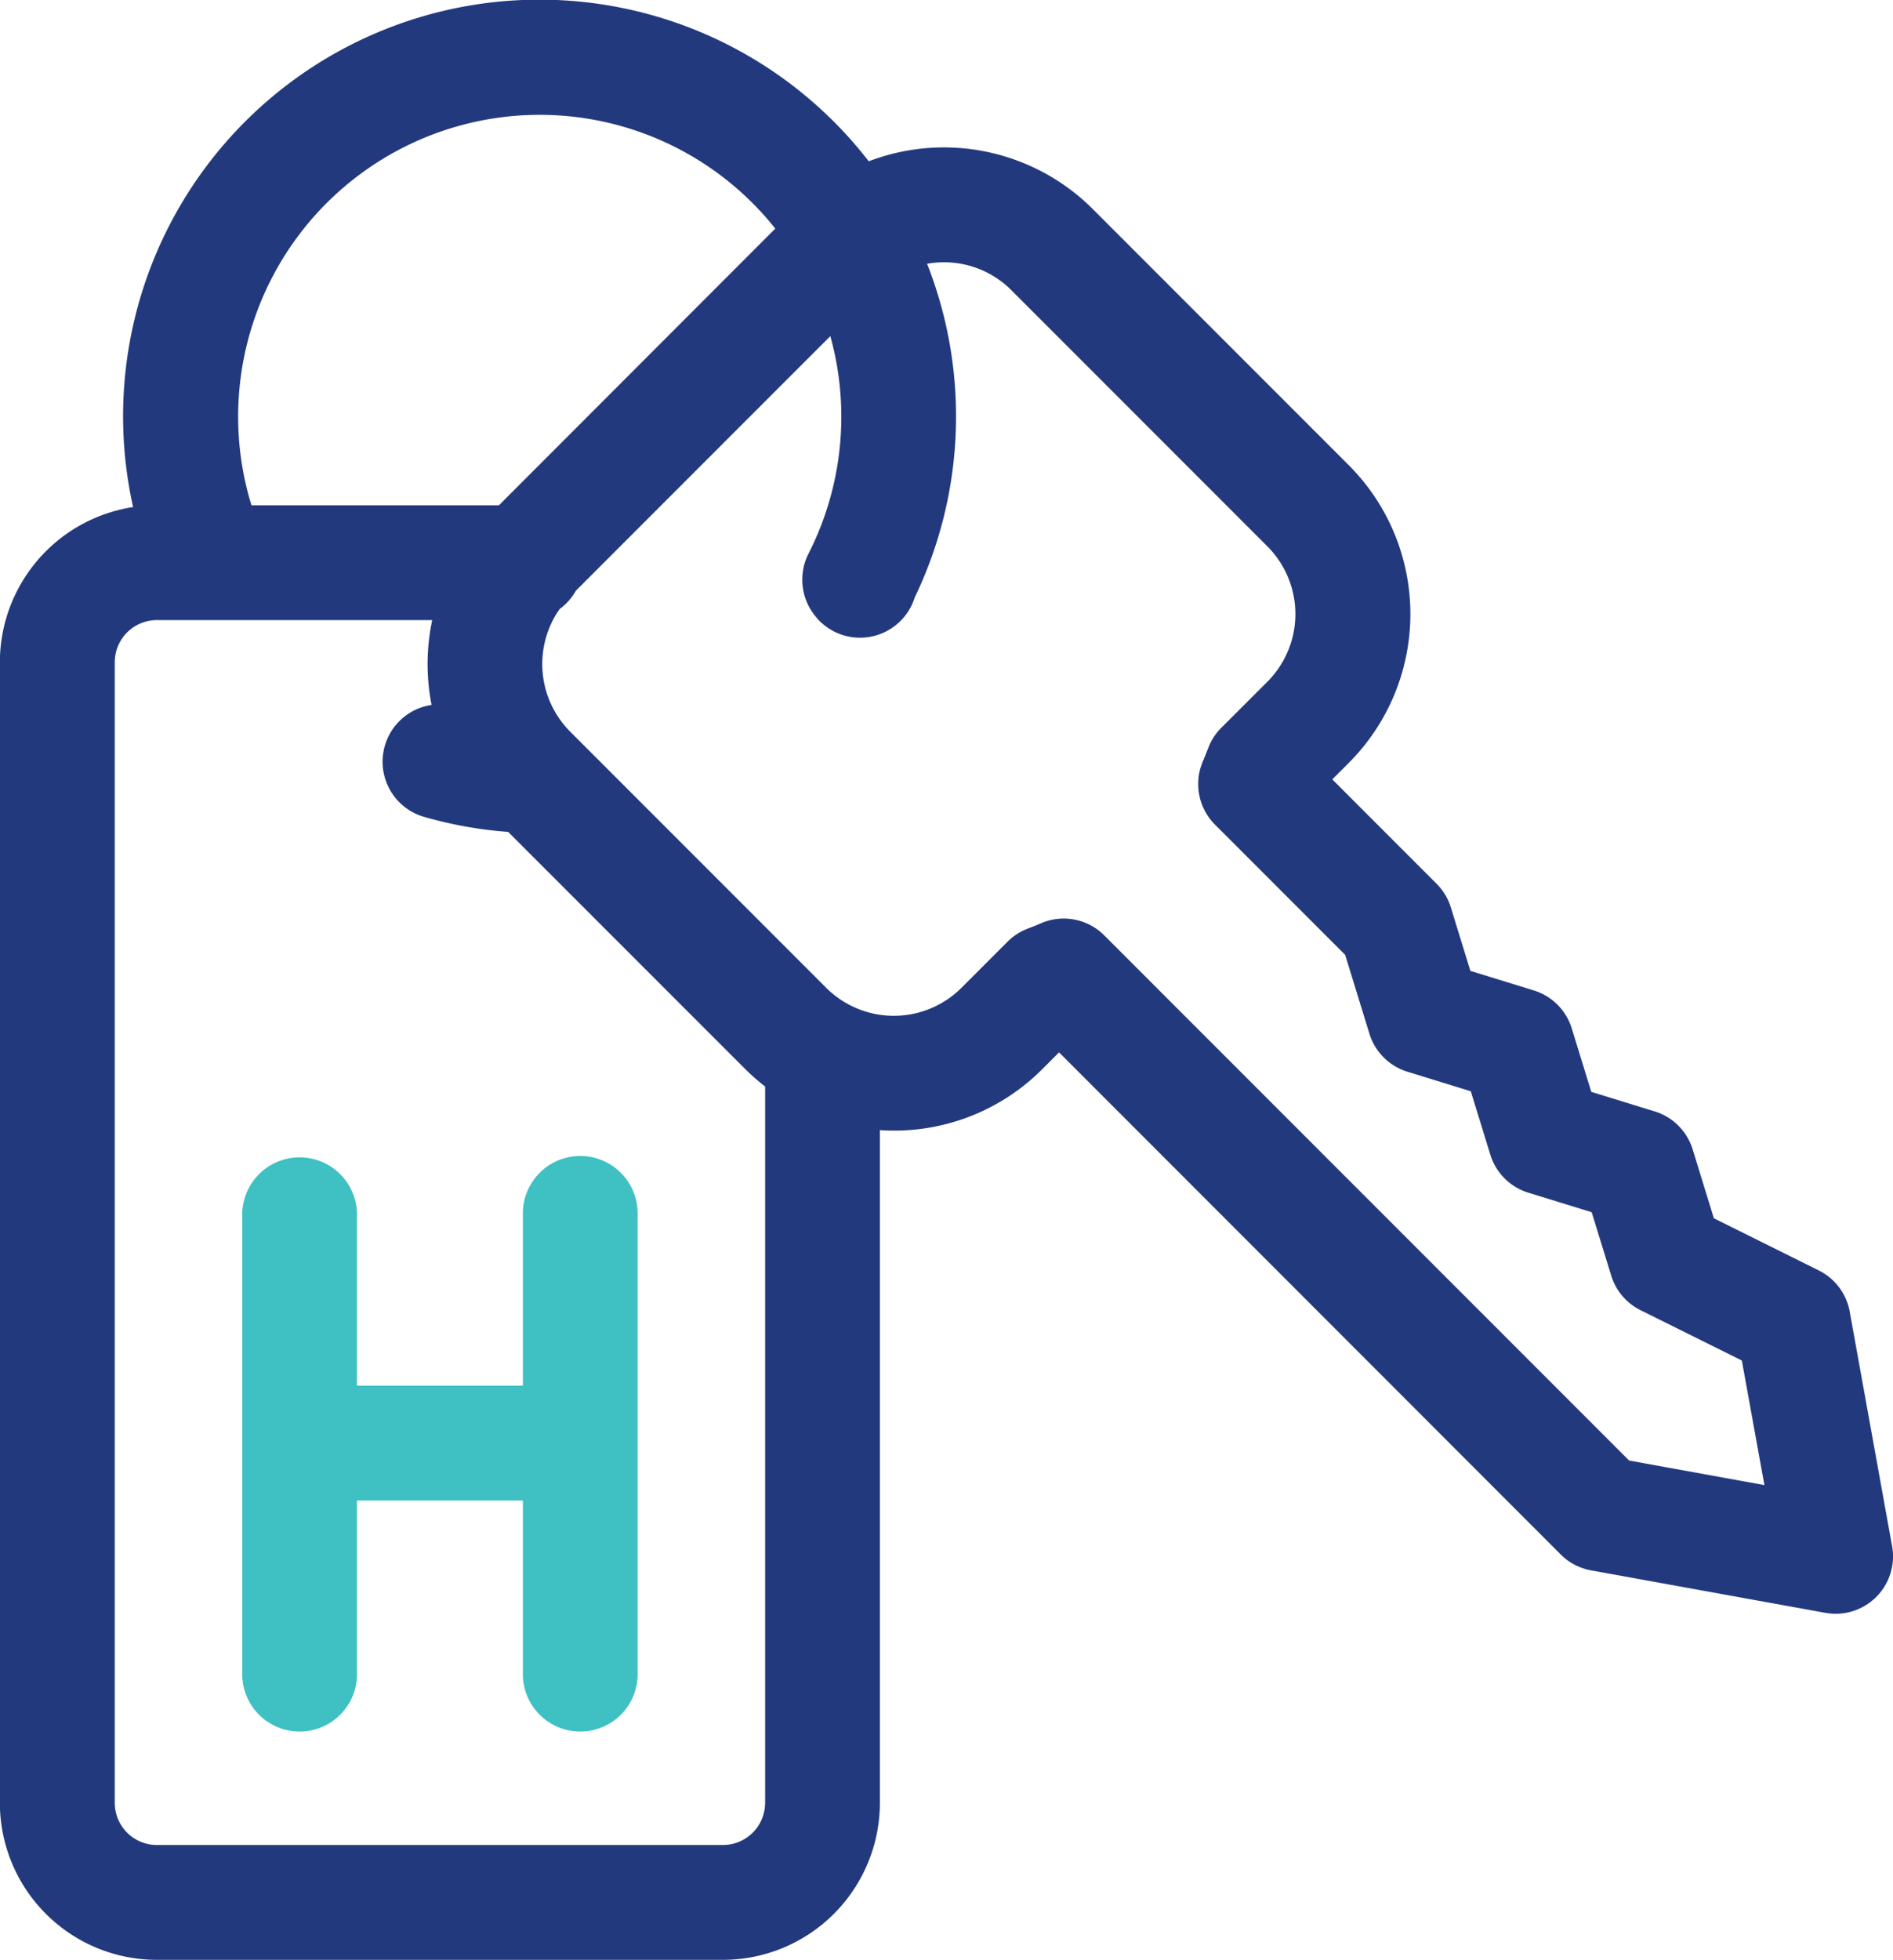
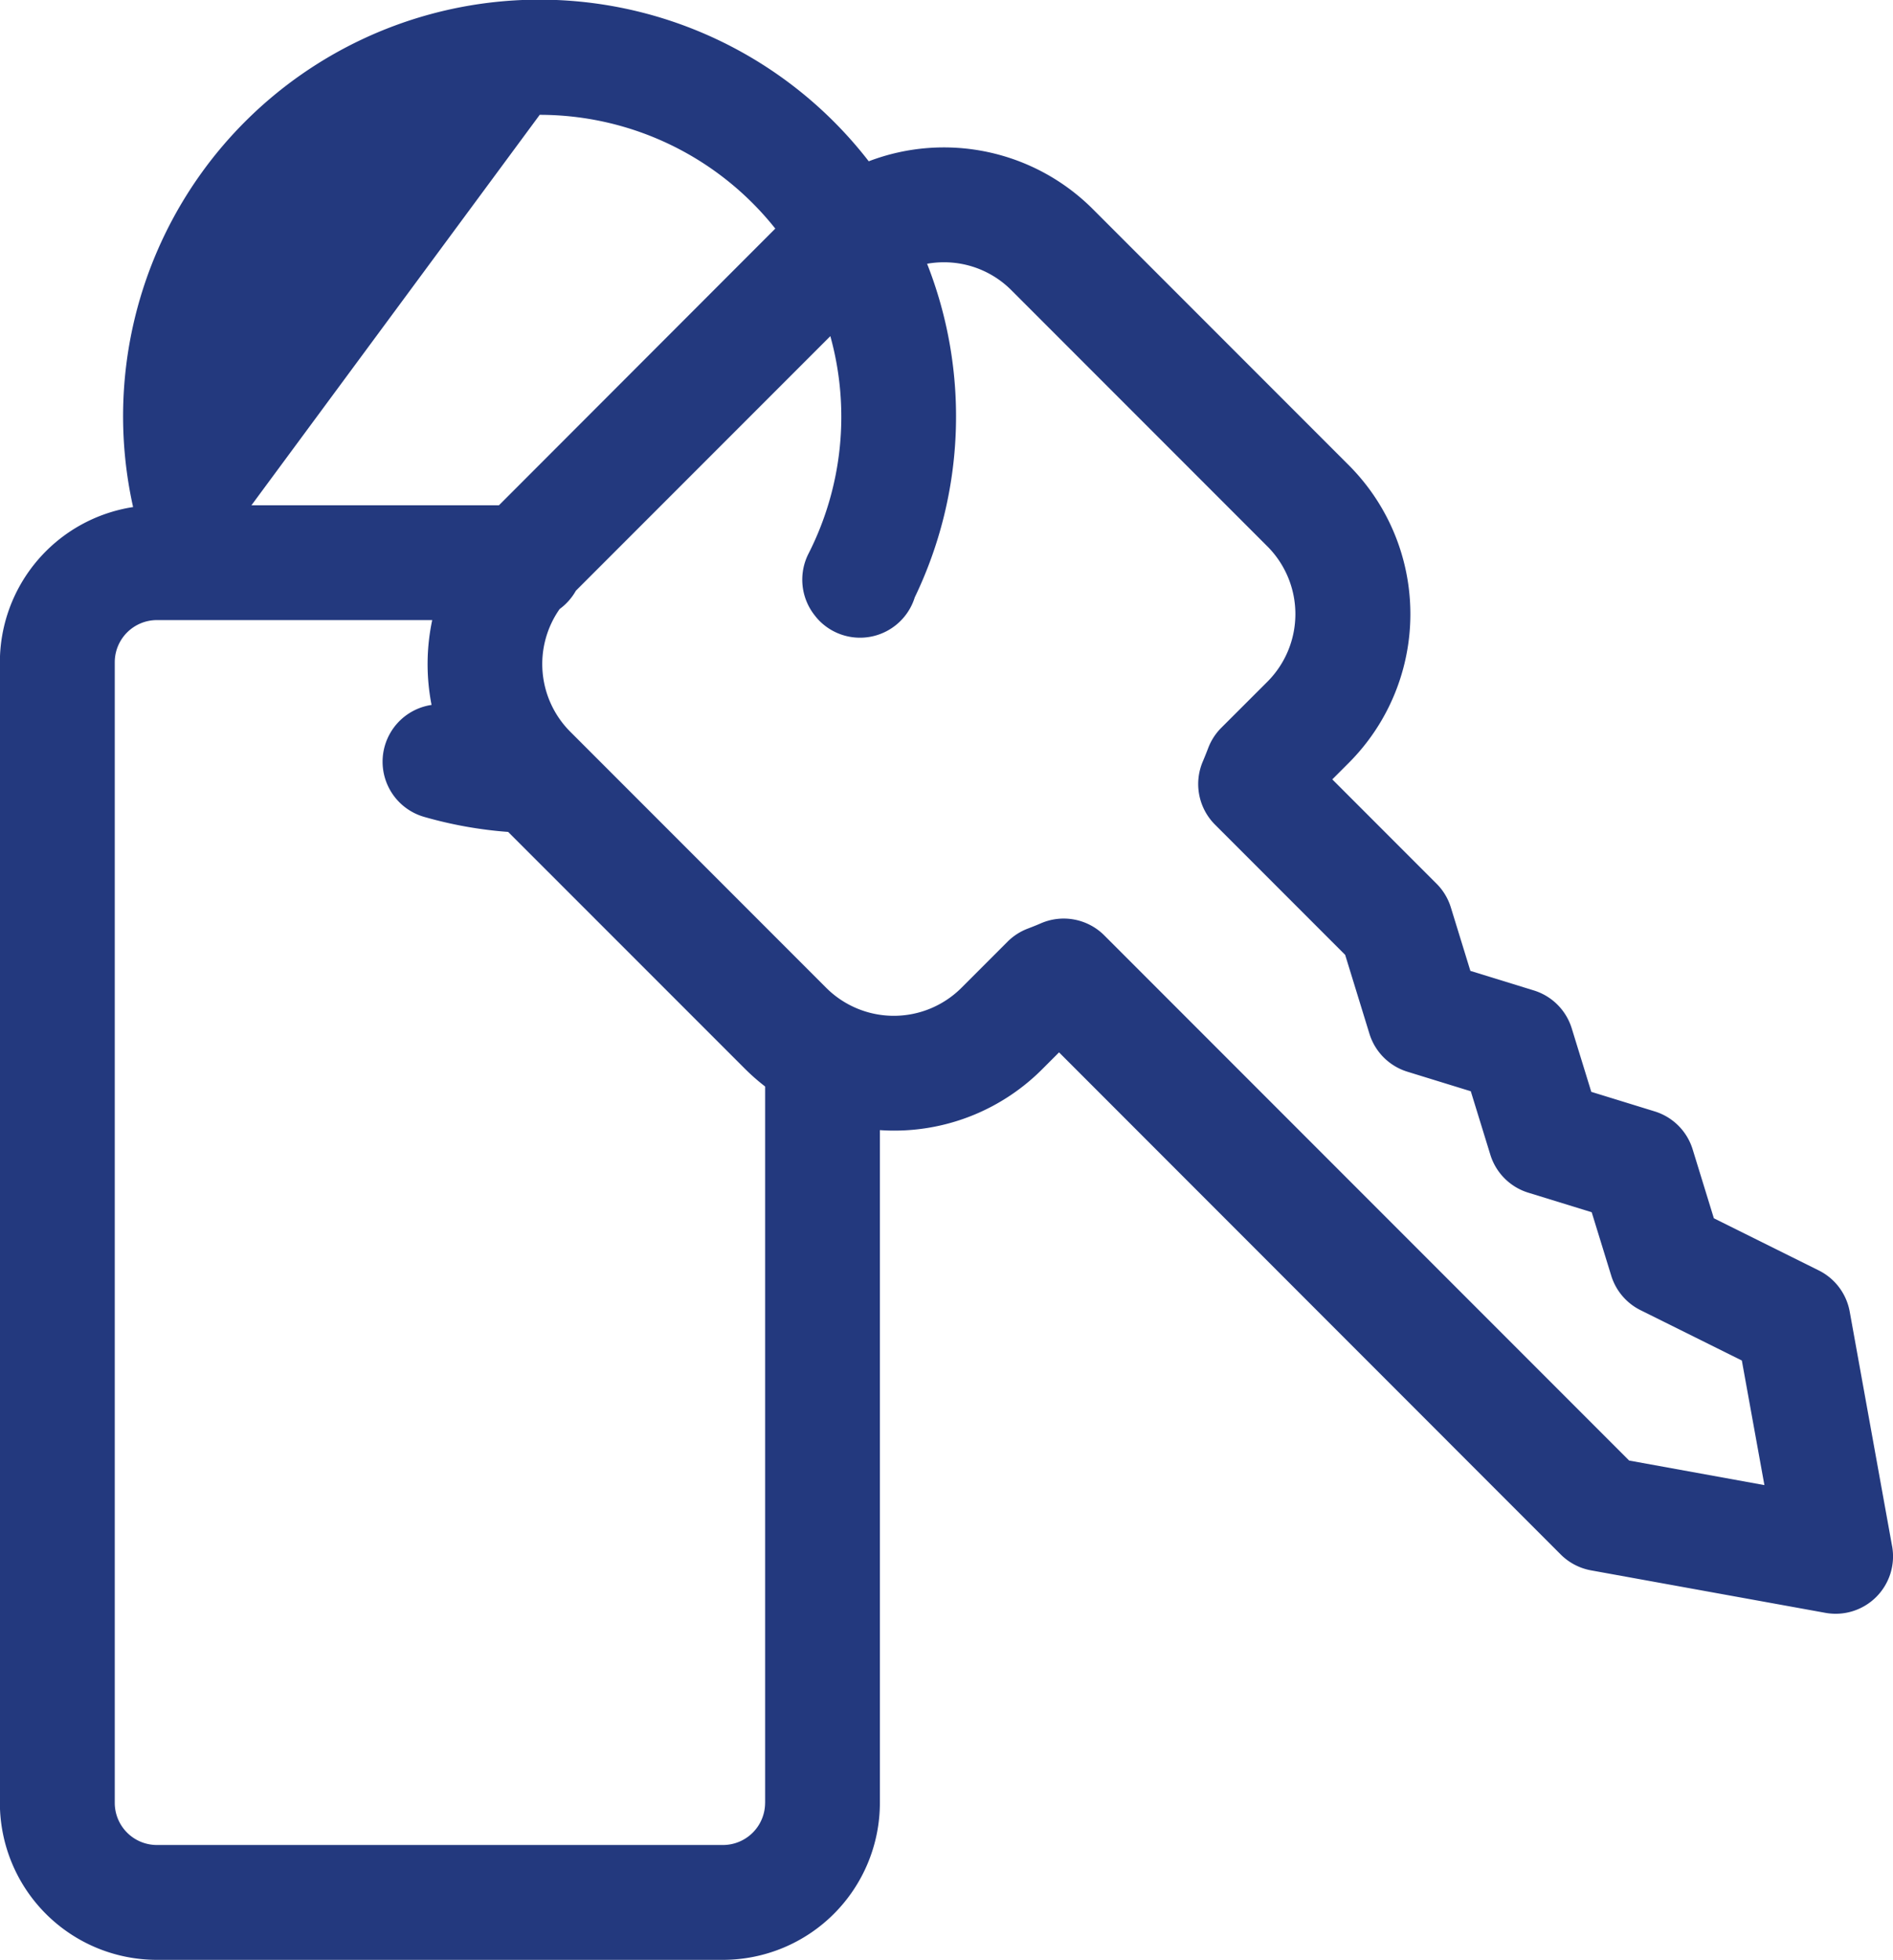
<svg xmlns="http://www.w3.org/2000/svg" width="61.313" height="63.442" viewBox="0 0 61.313 63.442">
  <defs>
    <style>.a{fill:#3fc0c3;}.b{fill:#23397e;}</style>
  </defs>
  <g transform="translate(-8.589 0)">
-     <path class="a" d="M82.858,302A1.859,1.859,0,0,0,81,303.86v5.576H75.627V303.86a1.859,1.859,0,0,0-3.717,0v14.869a1.859,1.859,0,1,0,3.717,0v-5.576H81v5.576a1.859,1.859,0,1,0,3.717,0V303.86A1.859,1.859,0,0,0,82.858,302Z" transform="translate(-55.475 -264.58)" />
-     <path class="b" d="M69.872,50.048,68.5,42.459a1.858,1.858,0,0,0-1-1.333l-3.4-1.689-.687-2.231a1.858,1.858,0,0,0-1.229-1.229l-2.054-.633-.633-2.054a1.858,1.858,0,0,0-1.229-1.229l-2.054-.633-.633-2.054a1.858,1.858,0,0,0-.462-.767l-3.378-3.378.533-.533a6.815,6.815,0,0,0,0-9.638l-8.29-8.29a6.823,6.823,0,0,0-7.257-1.547A13.486,13.486,0,0,0,12.9,16.414a5.088,5.088,0,0,0-4.315,5.023V58.362a5.086,5.086,0,0,0,5.08,5.08H32.008a5.086,5.086,0,0,0,5.08-5.08V36.583c.15.01.3.016.451.016a6.771,6.771,0,0,0,4.819-2l.533-.533L59.139,50.319a1.858,1.858,0,0,0,.983.515l7.591,1.375a1.858,1.858,0,0,0,2.16-2.161ZM26.07,3.717A9.752,9.752,0,0,1,33.7,7.4L24.75,16.356H16.733A9.77,9.77,0,0,1,26.07,3.717Zm7.3,54.644a1.365,1.365,0,0,1-1.363,1.363H13.669a1.365,1.365,0,0,1-1.363-1.363V21.436a1.365,1.365,0,0,1,1.363-1.363h8.919a6.869,6.869,0,0,0-.021,2.746,1.858,1.858,0,0,0-.244,3.623,13.463,13.463,0,0,0,2.725.488L32.72,34.6a6.911,6.911,0,0,0,.651.571V58.361ZM61.356,47.279l-17-17a1.858,1.858,0,0,0-2.053-.391c-.124.054-.26.109-.426.172a1.859,1.859,0,0,0-.654.423l-1.493,1.493a3.1,3.1,0,0,1-4.381,0l-8.143-8.143-.038-.038-.109-.109a3.1,3.1,0,0,1-.344-3.971,1.865,1.865,0,0,0,.527-.594l8.241-8.24a9.766,9.766,0,0,1-.706,7.039,1.858,1.858,0,0,0,.2,2,1.808,1.808,0,0,0,.153.177,1.856,1.856,0,0,0,3.087-.759,13.495,13.495,0,0,0,.4-10.8,3.137,3.137,0,0,1,.542-.048,3.078,3.078,0,0,1,2.19.907l8.29,8.29a3.1,3.1,0,0,1,0,4.381L48.145,23.56a1.857,1.857,0,0,0-.423.655c-.062.162-.118.3-.171.426a1.859,1.859,0,0,0,.391,2.053l4.216,4.216.786,2.553a1.859,1.859,0,0,0,1.229,1.229l2.054.633.633,2.054a1.858,1.858,0,0,0,1.229,1.229l2.054.633.633,2.054a1.858,1.858,0,0,0,.95,1.117l3.28,1.629.731,4.033Z" />
+     <path class="b" d="M69.872,50.048,68.5,42.459a1.858,1.858,0,0,0-1-1.333l-3.4-1.689-.687-2.231a1.858,1.858,0,0,0-1.229-1.229l-2.054-.633-.633-2.054a1.858,1.858,0,0,0-1.229-1.229l-2.054-.633-.633-2.054a1.858,1.858,0,0,0-.462-.767l-3.378-3.378.533-.533a6.815,6.815,0,0,0,0-9.638l-8.29-8.29a6.823,6.823,0,0,0-7.257-1.547A13.486,13.486,0,0,0,12.9,16.414a5.088,5.088,0,0,0-4.315,5.023V58.362a5.086,5.086,0,0,0,5.08,5.08H32.008a5.086,5.086,0,0,0,5.08-5.08V36.583c.15.01.3.016.451.016a6.771,6.771,0,0,0,4.819-2l.533-.533L59.139,50.319a1.858,1.858,0,0,0,.983.515l7.591,1.375a1.858,1.858,0,0,0,2.16-2.161ZM26.07,3.717A9.752,9.752,0,0,1,33.7,7.4L24.75,16.356H16.733Zm7.3,54.644a1.365,1.365,0,0,1-1.363,1.363H13.669a1.365,1.365,0,0,1-1.363-1.363V21.436a1.365,1.365,0,0,1,1.363-1.363h8.919a6.869,6.869,0,0,0-.021,2.746,1.858,1.858,0,0,0-.244,3.623,13.463,13.463,0,0,0,2.725.488L32.72,34.6a6.911,6.911,0,0,0,.651.571V58.361ZM61.356,47.279l-17-17a1.858,1.858,0,0,0-2.053-.391c-.124.054-.26.109-.426.172a1.859,1.859,0,0,0-.654.423l-1.493,1.493a3.1,3.1,0,0,1-4.381,0l-8.143-8.143-.038-.038-.109-.109a3.1,3.1,0,0,1-.344-3.971,1.865,1.865,0,0,0,.527-.594l8.241-8.24a9.766,9.766,0,0,1-.706,7.039,1.858,1.858,0,0,0,.2,2,1.808,1.808,0,0,0,.153.177,1.856,1.856,0,0,0,3.087-.759,13.495,13.495,0,0,0,.4-10.8,3.137,3.137,0,0,1,.542-.048,3.078,3.078,0,0,1,2.19.907l8.29,8.29a3.1,3.1,0,0,1,0,4.381L48.145,23.56a1.857,1.857,0,0,0-.423.655c-.062.162-.118.3-.171.426a1.859,1.859,0,0,0,.391,2.053l4.216,4.216.786,2.553a1.859,1.859,0,0,0,1.229,1.229l2.054.633.633,2.054a1.858,1.858,0,0,0,1.229,1.229l2.054.633.633,2.054a1.858,1.858,0,0,0,.95,1.117l3.28,1.629.731,4.033Z" />
  </g>
</svg>